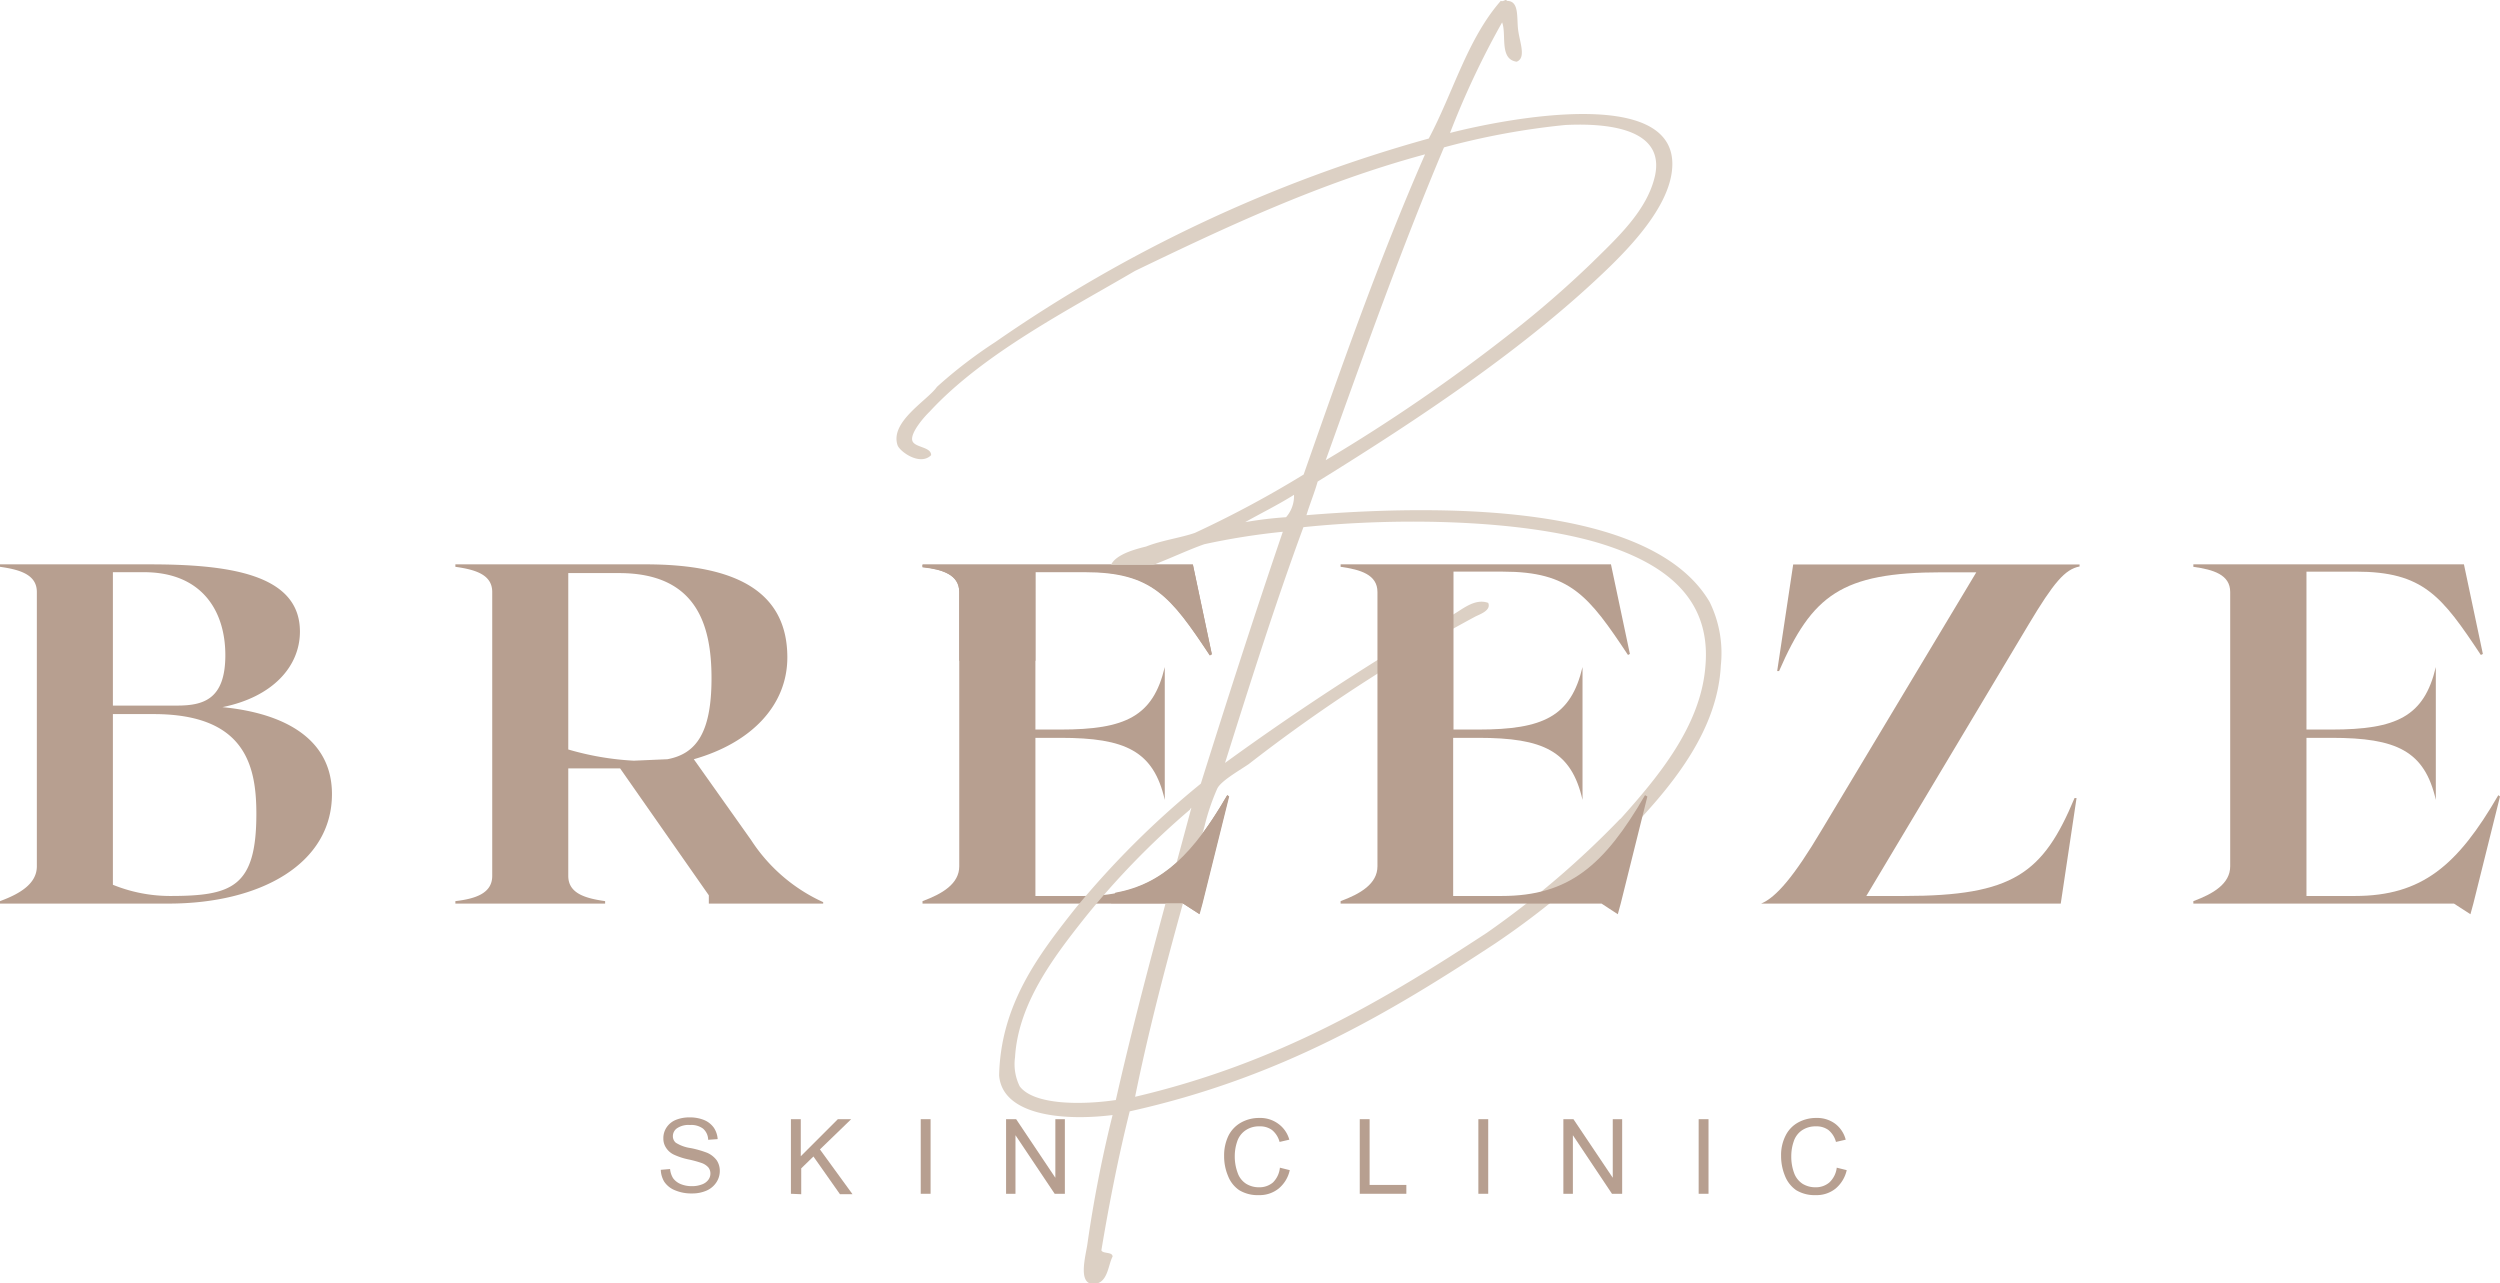
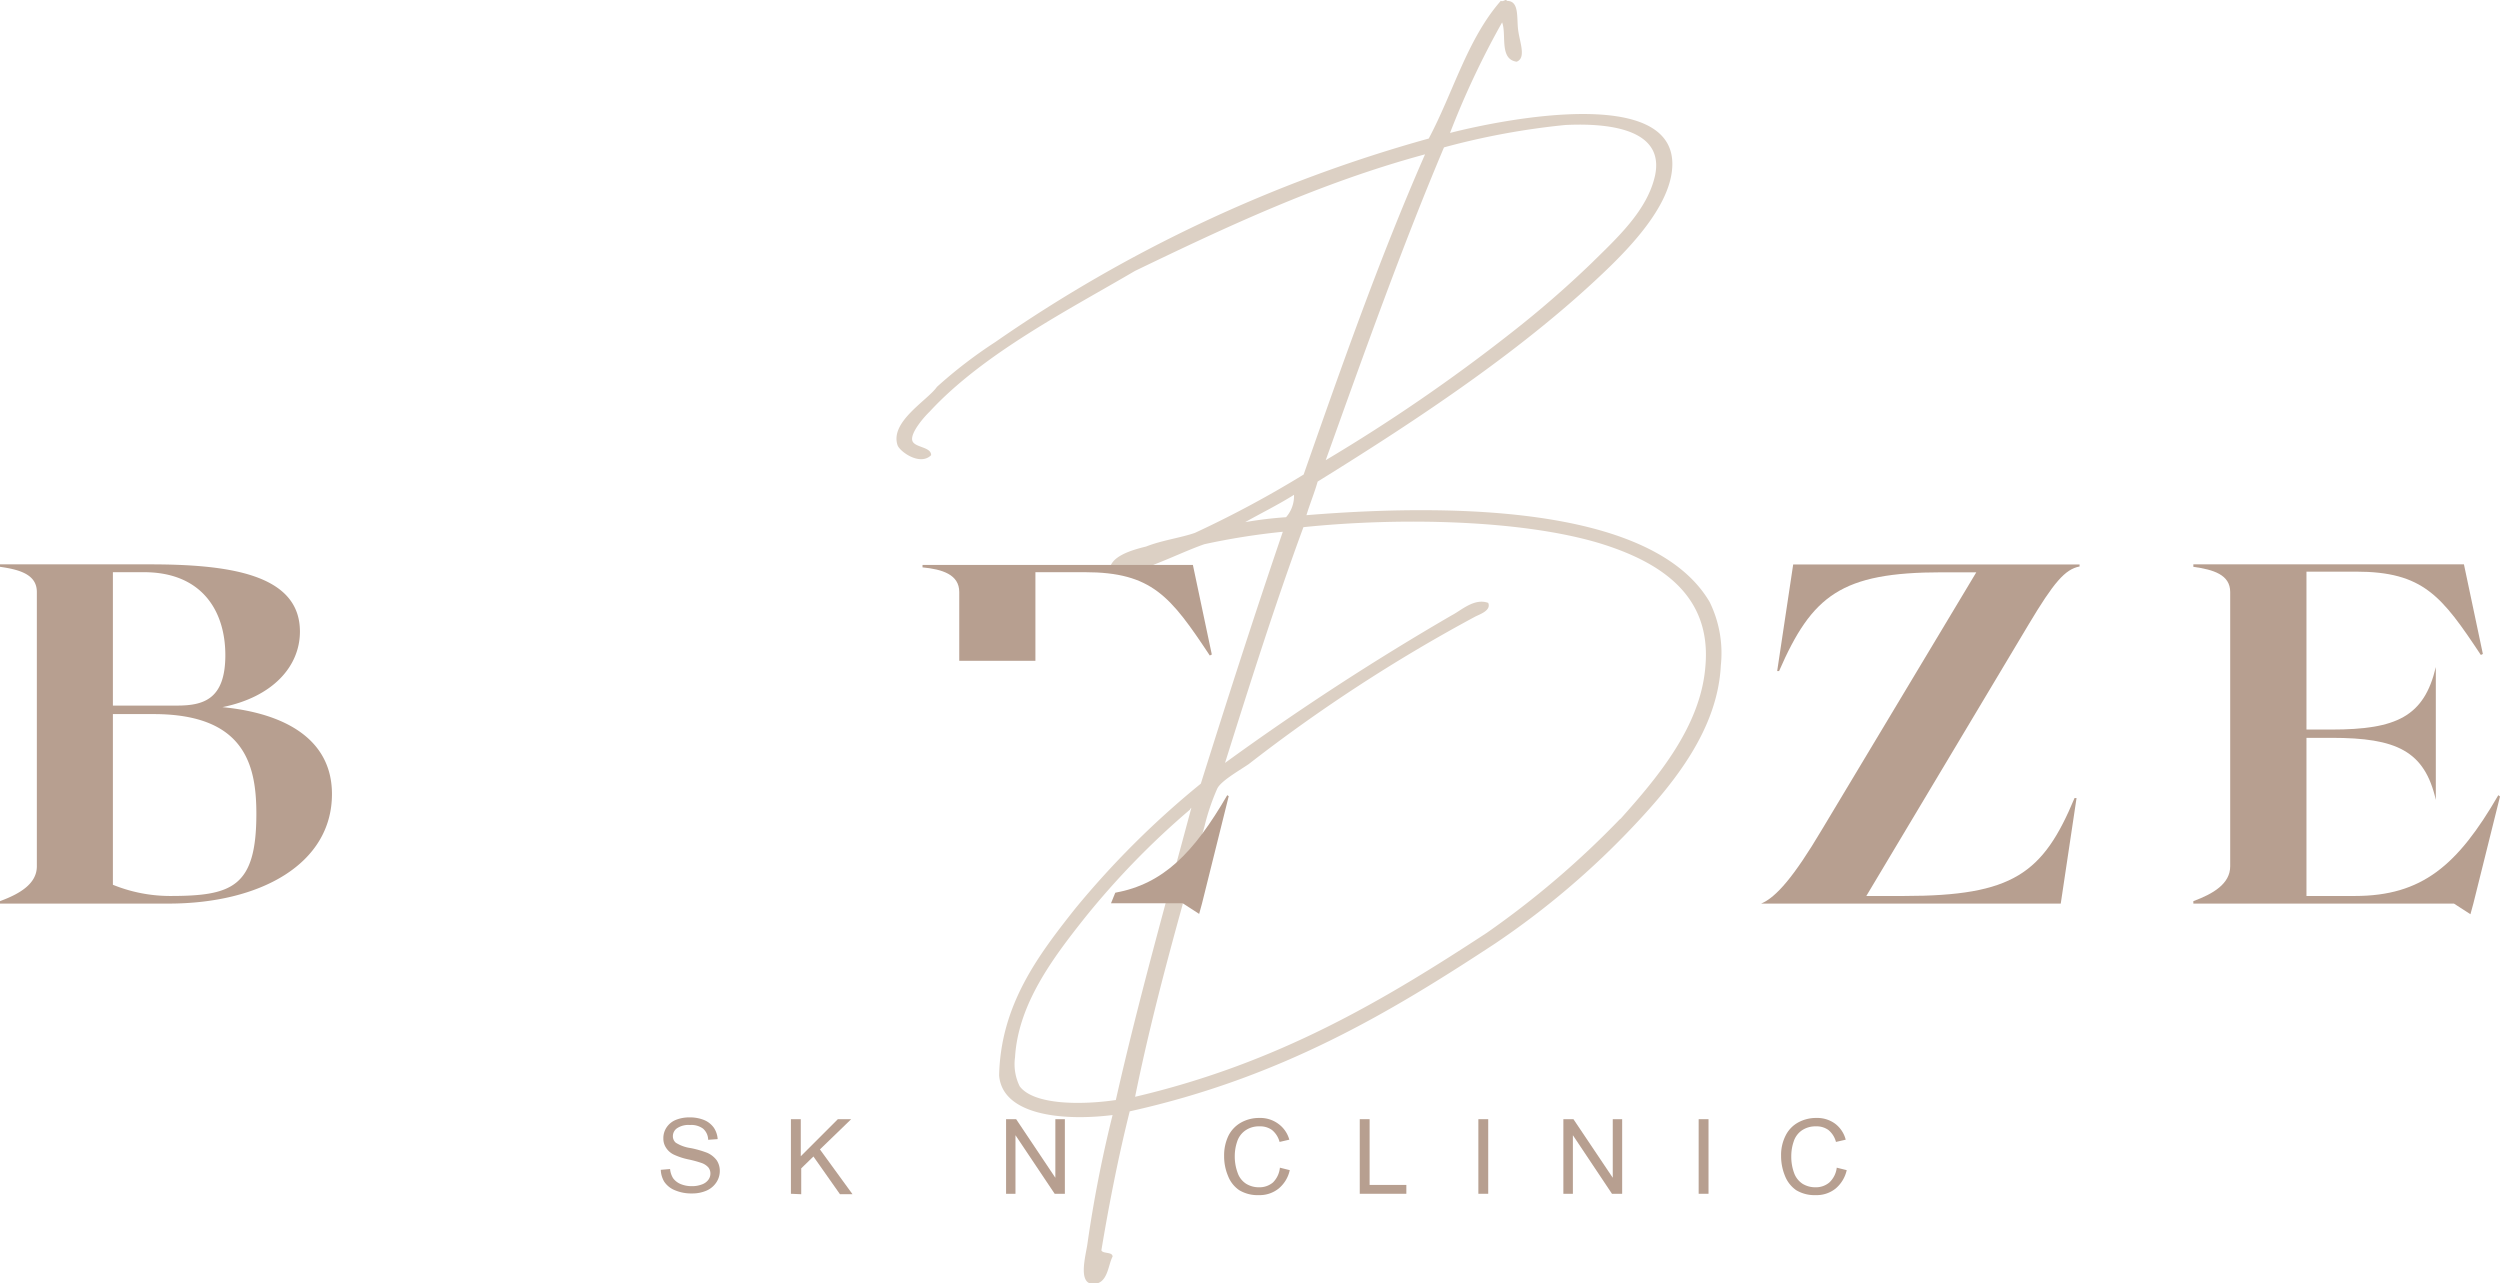
<svg xmlns="http://www.w3.org/2000/svg" id="Logo_s" data-name="Logo's" viewBox="0 0 223.22 114.56">
  <defs>
    <style> .cls-1 { fill: #b79f90; } .cls-2 { fill: #dcd0c4; } </style>
  </defs>
  <g>
    <g>
      <path class="cls-1" d="M59,104.45l.83-.07a1.89,1.89,0,0,0,.27.82,1.58,1.58,0,0,0,.67.52,2.54,2.54,0,0,0,1,.19,2.44,2.44,0,0,0,.89-.15,1.22,1.22,0,0,0,.58-.41.91.91,0,0,0,.19-.57.86.86,0,0,0-.18-.54,1.44,1.44,0,0,0-.61-.4,9.7,9.7,0,0,0-1.18-.32,6,6,0,0,1-1.28-.42,1.68,1.68,0,0,1-.71-.62,1.46,1.46,0,0,1-.24-.82,1.71,1.71,0,0,1,.29-1,1.81,1.81,0,0,1,.83-.67,3.19,3.19,0,0,1,1.22-.22,3.33,3.33,0,0,1,1.31.24,2,2,0,0,1,.87.7,2.1,2.1,0,0,1,.33,1l-.85.06a1.35,1.35,0,0,0-.46-1,1.76,1.76,0,0,0-1.16-.32,1.82,1.82,0,0,0-1.16.29.86.86,0,0,0-.37.7.76.76,0,0,0,.26.59,3.34,3.34,0,0,0,1.33.48,9,9,0,0,1,1.47.42,2.09,2.09,0,0,1,.86.68,1.7,1.7,0,0,1,.27.95,1.83,1.83,0,0,1-.3,1,2,2,0,0,1-.87.74,3.13,3.13,0,0,1-1.29.26,3.74,3.74,0,0,1-1.51-.27,2.08,2.08,0,0,1-1-.79A2.23,2.23,0,0,1,59,104.45Z" />
      <path class="cls-1" d="M70.62,106.59V99.93h.88v3.31l3.31-3.31H76l-2.79,2.7,2.91,4H75l-2.37-3.37-1.09,1.06v2.31Z" />
-       <path class="cls-1" d="M82.21,106.59V99.93h.88v6.66Z" />
      <path class="cls-1" d="M89.83,106.59V99.93h.9l3.5,5.23V99.93h.85v6.66h-.91l-3.5-5.23v5.23Z" />
      <path class="cls-1" d="M114.28,104.26l.88.22a2.93,2.93,0,0,1-1,1.65,2.71,2.71,0,0,1-1.77.58,3.16,3.16,0,0,1-1.74-.44,2.72,2.72,0,0,1-1-1.27,4.47,4.47,0,0,1-.35-1.79,4,4,0,0,1,.39-1.81,2.77,2.77,0,0,1,1.14-1.18,3.29,3.29,0,0,1,1.61-.4,2.71,2.71,0,0,1,1.68.51,2.6,2.6,0,0,1,1,1.43l-.87.2a2.05,2.05,0,0,0-.67-1.06,1.79,1.79,0,0,0-1.11-.33,2.11,2.11,0,0,0-1.28.37,1.93,1.93,0,0,0-.73,1,4,4,0,0,0-.21,1.28,4.17,4.17,0,0,0,.25,1.48,1.88,1.88,0,0,0,.77,1,2.17,2.17,0,0,0,1.14.31,1.86,1.86,0,0,0,1.25-.43A2.15,2.15,0,0,0,114.28,104.26Z" />
      <path class="cls-1" d="M121.41,106.59V99.93h.88v5.87h3.28v.79Z" />
      <path class="cls-1" d="M132,106.59V99.93h.88v6.66Z" />
      <path class="cls-1" d="M139.59,106.59V99.93h.9l3.51,5.23V99.93h.84v6.66h-.91l-3.49-5.23v5.23Z" />
      <path class="cls-1" d="M151.67,106.59V99.93h.88v6.66Z" />
      <path class="cls-1" d="M164,104.26l.89.22a3,3,0,0,1-1,1.65,2.7,2.7,0,0,1-1.76.58,3.17,3.17,0,0,1-1.75-.44,2.79,2.79,0,0,1-1-1.27,4.64,4.64,0,0,1-.35-1.79,3.83,3.83,0,0,1,.4-1.81,2.69,2.69,0,0,1,1.13-1.18,3.3,3.3,0,0,1,1.62-.4,2.7,2.7,0,0,1,1.67.51,2.6,2.6,0,0,1,.95,1.43l-.87.2a2.05,2.05,0,0,0-.67-1.06,1.78,1.78,0,0,0-1.1-.33,2.16,2.16,0,0,0-1.29.37,1.92,1.92,0,0,0-.72,1,4,4,0,0,0-.21,1.28,4.18,4.18,0,0,0,.24,1.48,1.93,1.93,0,0,0,.77,1,2.17,2.17,0,0,0,1.14.31,1.86,1.86,0,0,0,1.25-.43A2.15,2.15,0,0,0,164,104.26Z" />
    </g>
    <g>
      <path class="cls-1" d="M29.64,70.9c0,6.27-6.45,9.78-14.58,9.78H0v-.22c1.77-.65,3.29-1.55,3.29-3.11V52.86c0-1.56-1.52-2-3.29-2.25v-.22H13.33c7,0,13.45.83,13.45,6,0,3.11-2.42,5.84-6.92,6.75C25.44,63.68,29.64,66,29.64,70.9ZM10.08,51.09V63h5.71c2.34,0,4.33-.52,4.33-4.5S18,51.09,12.85,51.09ZM22.89,72.67c0-4.32-1-8.91-9.17-8.91H10.08V79a13.6,13.6,0,0,0,5.11,1C20.72,80,22.89,79.21,22.89,72.67Z" />
-       <path class="cls-1" d="M73.5,80.55v.13H63.29v-.74L55.37,68.61H50.74v9.6c0,1.56,1.52,2,3.29,2.25v.22H40.66v-.22c1.78-.21,3.29-.69,3.29-2.25V52.86c0-1.56-1.51-2-3.29-2.25v-.22h17c8.18,0,12.64,2.51,12.64,8.31,0,4.24-3.16,7.61-8.35,9.09L67.06,75A15.12,15.12,0,0,0,73.5,80.55ZM50.74,66.92a25.43,25.43,0,0,0,5.85,1l3-.13c2.56-.48,3.94-2.34,3.94-7.23,0-4.72-1.3-9.39-8.26-9.39H50.74Z" />
-       <path class="cls-1" d="M109.75,71.12l-2.38,9.56-.26.95-1.47-.95H82.37v-.22c1.77-.65,3.28-1.55,3.28-3.11V52.86c0-1.56-1.51-2-3.28-2.25v-.22h24.14l1.69,8-.18.09c-3.5-5.28-5.15-7.44-11.16-7.44H92.45v14.1H94.7c5.79,0,8.26-1.17,9.3-5.58V71.42c-1-4.37-3.51-5.54-9.3-5.54H92.45V80h4.32c6,0,9.18-2.73,12.81-9Z" />
      <path class="cls-2" d="M134.12,2a75.69,75.69,0,0,0-4.65,9.87c5.21-1.33,19.85-4.1,19.85,2.77,0,3.32-3.24,6.87-5.49,9.08C136.37,31,126.66,37.42,117.65,43c-.28,1-.7,2-1,3,14.92-1.22,31.25-.34,36,7.75a10.36,10.36,0,0,1,1,5.66c-.28,5.65-4.08,10.41-7.74,14.29a73.14,73.14,0,0,1-12.39,10.53c-9.43,6.2-19.14,12-32.65,15-1,4-1.83,8.2-2.53,12.41.14.33,1,.11,1,.56-.42.77-.42,2.54-1.83,2.43-1.26-.11-.56-2.55-.42-3.54a114.56,114.56,0,0,1,2.25-11.53c-4.5.56-9.85,0-10.13-3.54.14-6.32,3.52-10.75,6.76-14.85a78.89,78.89,0,0,1,11.25-11.2c2.4-7.64,4.79-15.07,7.32-22.49a62.35,62.35,0,0,0-7,1.11c-1.27.44-2.68,1.1-4.09,1.66s-3.09,1.44-4.36.55c.14-1.11,1.83-1.66,3.24-2,1.41-.56,3.1-.78,4.36-1.22a94.67,94.67,0,0,0,9.71-5.21c3.38-9.64,6.76-19.28,10.84-28.59-9.43,2.55-17.87,6.54-25.9,10.41C95.41,27.67,87.81,31.55,83,36.76c-.57.55-1.69,1.88-1.55,2.55s1.69.55,1.69,1.33c-1,1-2.82-.34-3-.89-.7-2.1,2.68-4,3.52-5.21a41.68,41.68,0,0,1,5.21-4,127.64,127.64,0,0,1,38.7-18.17C129.75,8.28,131,3.51,134,.08c.28.11.42-.22.56,0,1.13,0,.84,1.55,1,2.66s.71,2.44-.14,2.77C133.84,5.29,134.54,3.07,134.12,2ZM96.82,82c-2.81,3.55-5.91,7.65-6.19,12.41A4.46,4.46,0,0,0,91.05,97c1.27,1.67,5.49,1.67,8.58,1.22,2-8.86,4.51-17.73,6.76-26.15,0,.11-.14.11-.14.22A71.81,71.81,0,0,0,96.82,82Zm47.85-8.86c3.38-3.77,7.18-8.31,7.6-13.63.57-6.32-3.94-9.31-9.43-11-7-2.11-17.87-2.33-26.46-1.44-2.53,6.87-4.78,14-7,21.05a235.66,235.66,0,0,1,20.26-13.19c.85-.44,2-1.55,3.24-1.1.28.66-.7,1-1.13,1.21a143.8,143.8,0,0,0-20.26,13.19c-1,.67-2.54,1.55-2.82,2.22a19.86,19.86,0,0,0-1.12,3.32c-2.26,8.09-4.51,15.85-6.2,24.16,12.81-3,22.24-8.64,31.39-14.63A80.31,80.31,0,0,0,144.67,73.11ZM114.83,46.18a2.88,2.88,0,0,0,.71-2c-1.41.89-3,1.67-4.36,2.44A35.77,35.77,0,0,1,114.83,46.18Zm27.31-22.72c2.25-2.22,4.93-4.65,5.63-7.76.84-3.87-3.38-4.76-8-4.54a66.08,66.08,0,0,0-10.84,2c-3.8,9-7.18,18.51-10.56,27.93a155.18,155.18,0,0,0,16.47-11.3A91.41,91.41,0,0,0,142.14,23.46Z" />
      <path class="cls-1" d="M85.65,52.86V59h6.8V51.09h4.41c6,0,7.66,2.16,11.16,7.44l.18-.09-1.69-8H82.37v.22C84.14,50.83,85.65,51.3,85.65,52.86Z" />
      <path class="cls-1" d="M109.58,71c-3,5.17-5.71,7.92-10,8.71l-.38.94h6.4l1.47.95.26-.95,2.38-9.56Z" />
-       <path class="cls-1" d="M147.09,71.12l-2.38,9.56-.26.95L143,80.68H119.7v-.22c1.77-.65,3.29-1.55,3.29-3.11V52.86c0-1.56-1.52-2-3.29-2.25v-.22h24.14l1.69,8-.17.09c-3.51-5.28-5.15-7.44-11.17-7.44h-4.41v14.1H132c5.8,0,8.26-1.17,9.3-5.58V71.42c-1-4.37-3.5-5.54-9.3-5.54h-2.25V80h4.33c6,0,9.17-2.73,12.8-9Z" />
      <path class="cls-1" d="M181.13,55.76,166.64,80H170c9.74,0,12.42-2,15.23-8.74h.18L184,80.68H157.25c1.34-.56,2.94-2.42,5.41-6.58l13.8-23h-3.07c-9,0-11.6,2.07-14.54,8.82h-.17l1.43-9.52h25.57v.18C184.38,50.83,183.38,52,181.13,55.76Z" />
      <path class="cls-1" d="M223.22,71.12l-2.38,9.56-.26.95-1.47-.95H195.84v-.22c1.77-.65,3.29-1.55,3.29-3.11V52.86c0-1.56-1.52-2-3.29-2.25v-.22H220l1.69,8-.18.09c-3.5-5.28-5.15-7.44-11.16-7.44h-4.41v14.1h2.25c5.8,0,8.26-1.17,9.3-5.58V71.42c-1-4.37-3.5-5.54-9.3-5.54h-2.25V80h4.32c6,0,9.18-2.73,12.81-9Z" />
    </g>
  </g>
</svg>